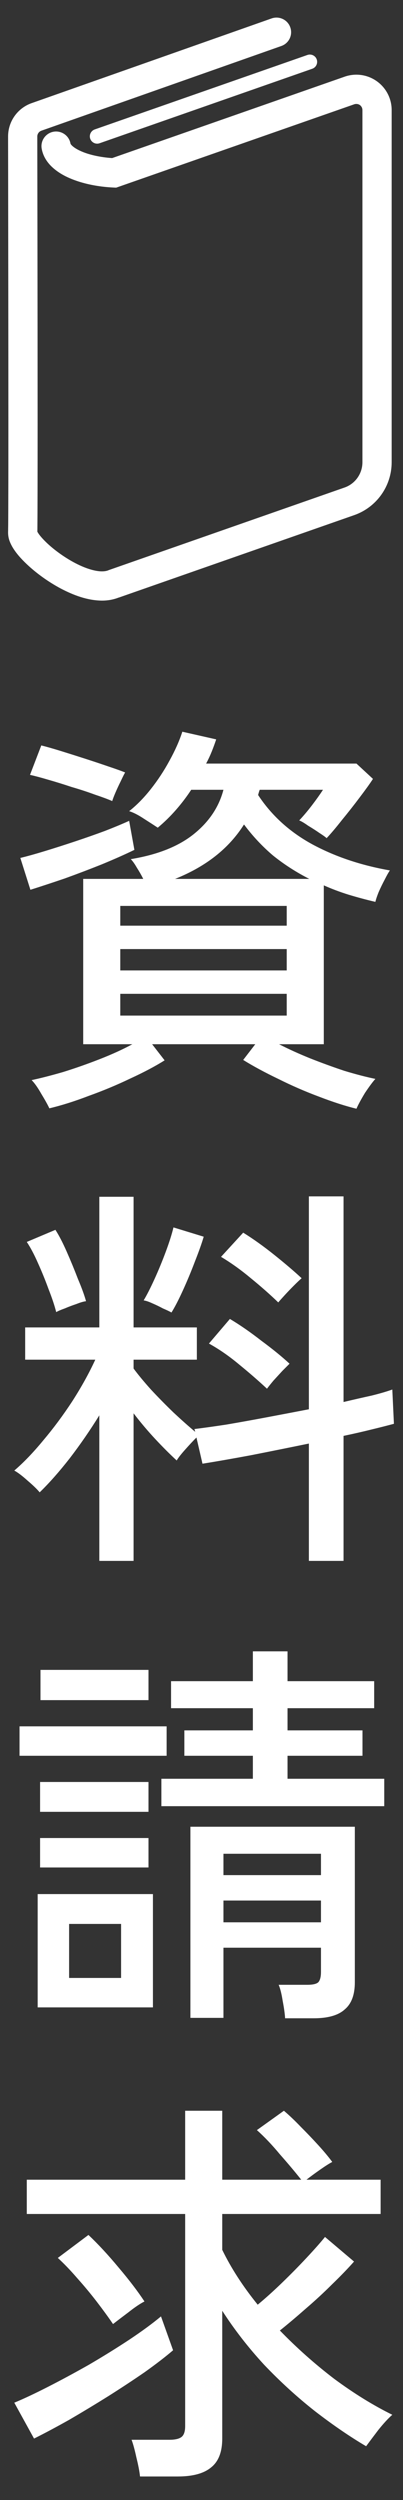
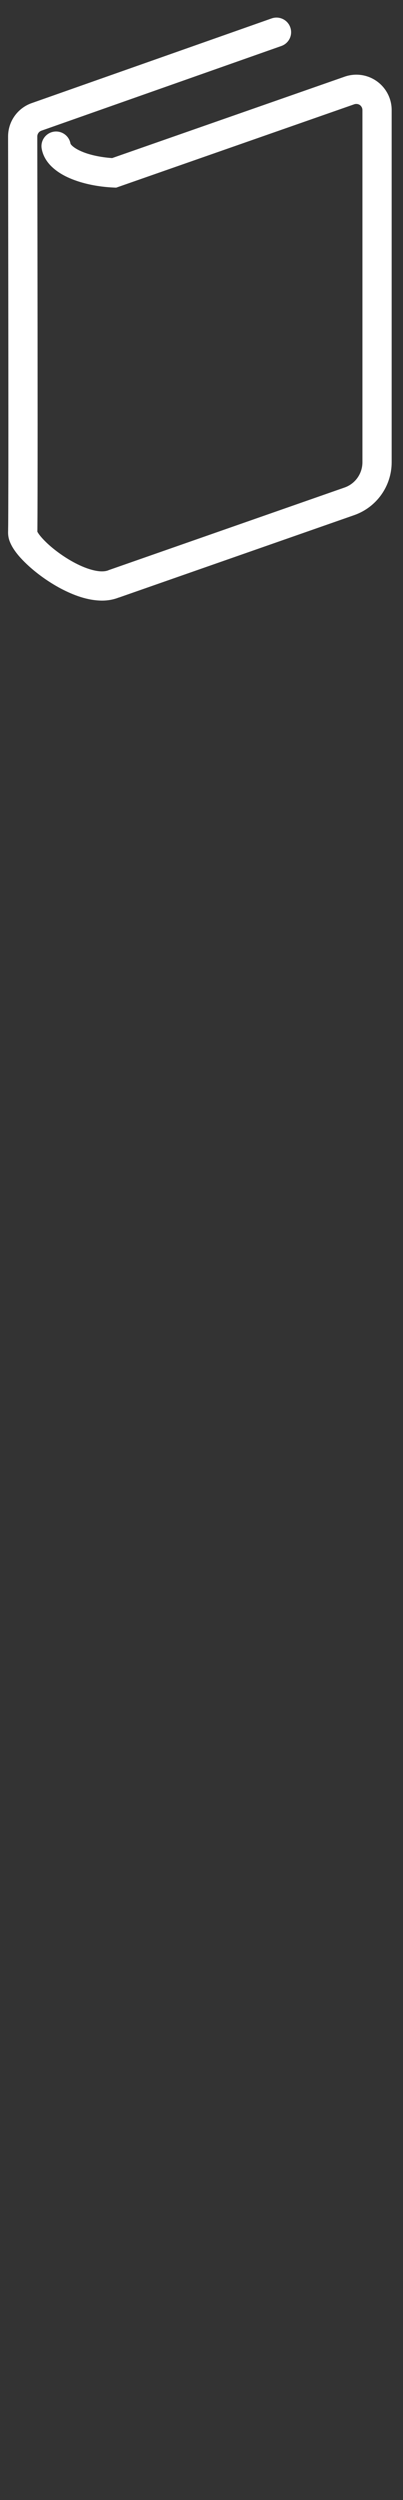
<svg xmlns="http://www.w3.org/2000/svg" width="15" height="93" viewBox="0 0 15 93" fill="none">
  <rect x="0" y="0" width="15" height="93" fill="#333333" stroke="none" />
-   <path d="M13.267 41.245C12.857 41.145 12.392 40.995 11.872 40.795C11.362 40.605 10.857 40.385 10.357 40.135C9.857 39.895 9.422 39.66 9.052 39.43L9.502 38.845H5.662L6.127 39.445C5.777 39.665 5.352 39.89 4.852 40.12C4.352 40.36 3.837 40.575 3.307 40.765C2.787 40.965 2.297 41.12 1.837 41.23C1.777 41.1 1.677 40.92 1.537 40.69C1.407 40.46 1.287 40.29 1.177 40.18C1.507 40.11 1.897 40.01 2.347 39.88C2.797 39.74 3.252 39.58 3.712 39.4C4.172 39.22 4.577 39.035 4.927 38.845H3.097V32.695H5.332C5.262 32.555 5.182 32.415 5.092 32.275C5.012 32.135 4.937 32.03 4.867 31.96C5.847 31.8 6.622 31.495 7.192 31.045C7.772 30.585 8.147 30.03 8.317 29.38H7.117C6.947 29.64 6.757 29.89 6.547 30.13C6.337 30.37 6.112 30.59 5.872 30.79C5.752 30.71 5.582 30.6 5.362 30.46C5.152 30.32 4.967 30.225 4.807 30.175C5.087 29.955 5.357 29.68 5.617 29.35C5.877 29.02 6.107 28.67 6.307 28.3C6.517 27.92 6.677 27.56 6.787 27.22L8.047 27.505C7.997 27.655 7.942 27.805 7.882 27.955C7.822 28.105 7.752 28.255 7.672 28.405H13.267L13.882 28.975C13.772 29.145 13.607 29.375 13.387 29.665C13.177 29.945 12.957 30.225 12.727 30.505C12.507 30.785 12.317 31.01 12.157 31.18C12.117 31.14 12.027 31.075 11.887 30.985C11.757 30.895 11.617 30.805 11.467 30.715C11.327 30.615 11.217 30.55 11.137 30.52C11.297 30.35 11.457 30.16 11.617 29.95C11.777 29.74 11.912 29.55 12.022 29.38H9.667C9.647 29.43 9.627 29.495 9.607 29.575C10.107 30.335 10.777 30.945 11.617 31.405C12.467 31.865 13.432 32.19 14.512 32.38C14.462 32.45 14.397 32.565 14.317 32.725C14.237 32.875 14.162 33.03 14.092 33.19C14.032 33.34 13.992 33.46 13.972 33.55C13.632 33.47 13.297 33.38 12.967 33.28C12.647 33.18 12.342 33.065 12.052 32.935V38.845H10.387C10.737 39.025 11.122 39.2 11.542 39.37C11.972 39.54 12.397 39.695 12.817 39.835C13.247 39.965 13.632 40.065 13.972 40.135C13.872 40.245 13.742 40.42 13.582 40.66C13.432 40.91 13.327 41.105 13.267 41.245ZM4.477 37.78H10.672V36.97H4.477V37.78ZM4.477 36.1H10.672V35.305H4.477V36.1ZM1.132 33.1L0.757 31.915C1.007 31.855 1.312 31.77 1.672 31.66C2.032 31.55 2.407 31.43 2.797 31.3C3.187 31.17 3.557 31.04 3.907 30.91C4.267 30.77 4.567 30.645 4.807 30.535L5.002 31.615C4.652 31.785 4.247 31.965 3.787 32.155C3.337 32.335 2.877 32.51 2.407 32.68C1.937 32.84 1.512 32.98 1.132 33.1ZM4.477 34.435H10.672V33.7H4.477V34.435ZM6.517 32.695H11.512C11.022 32.445 10.572 32.155 10.162 31.825C9.762 31.485 9.402 31.1 9.082 30.67C8.522 31.56 7.667 32.235 6.517 32.695ZM4.177 29.8C4.017 29.73 3.802 29.65 3.532 29.56C3.262 29.46 2.972 29.365 2.662 29.275C2.362 29.175 2.072 29.085 1.792 29.005C1.522 28.925 1.297 28.865 1.117 28.825L1.537 27.73C1.737 27.78 1.982 27.85 2.272 27.94C2.562 28.03 2.862 28.125 3.172 28.225C3.482 28.325 3.767 28.42 4.027 28.51C4.297 28.6 4.507 28.675 4.657 28.735C4.617 28.805 4.562 28.915 4.492 29.065C4.422 29.205 4.357 29.345 4.297 29.485C4.237 29.625 4.197 29.73 4.177 29.8ZM3.697 58.065V52.65C3.357 53.2 2.992 53.73 2.602 54.24C2.212 54.74 1.837 55.165 1.477 55.515C1.377 55.395 1.227 55.25 1.027 55.08C0.827 54.9 0.662 54.775 0.532 54.705C0.882 54.405 1.242 54.03 1.612 53.58C1.992 53.13 2.352 52.645 2.692 52.125C3.032 51.595 3.317 51.08 3.547 50.58H0.937V49.38H3.697V44.52H4.972V49.38H7.327V50.58H4.972V50.91C5.142 51.14 5.357 51.4 5.617 51.69C5.887 51.98 6.167 52.265 6.457 52.545C6.757 52.825 7.027 53.065 7.267 53.265L7.237 53.16C7.567 53.12 7.962 53.065 8.422 52.995C8.892 52.915 9.392 52.825 9.922 52.725C10.452 52.625 10.977 52.525 11.497 52.425V44.505H12.787V52.155C13.167 52.065 13.517 51.985 13.837 51.915C14.157 51.835 14.412 51.76 14.602 51.69L14.662 52.965C14.442 53.025 14.167 53.095 13.837 53.175C13.517 53.255 13.167 53.335 12.787 53.415V58.065H11.497V53.7C10.767 53.85 10.047 53.995 9.337 54.135C8.637 54.265 8.037 54.37 7.537 54.45L7.312 53.475C7.192 53.595 7.052 53.745 6.892 53.925C6.732 54.105 6.627 54.24 6.577 54.33C6.327 54.1 6.062 53.835 5.782 53.535C5.502 53.235 5.232 52.915 4.972 52.575V58.065H3.697ZM6.382 48.825C6.312 48.785 6.207 48.735 6.067 48.675C5.937 48.605 5.802 48.54 5.662 48.48C5.532 48.42 5.427 48.385 5.347 48.375C5.467 48.175 5.602 47.91 5.752 47.58C5.902 47.25 6.042 46.91 6.172 46.56C6.302 46.21 6.397 45.91 6.457 45.66L7.582 46.005C7.512 46.245 7.402 46.555 7.252 46.935C7.112 47.305 6.962 47.665 6.802 48.015C6.642 48.365 6.502 48.635 6.382 48.825ZM9.937 51.66C9.627 51.37 9.282 51.07 8.902 50.76C8.532 50.45 8.157 50.19 7.777 49.98L8.557 49.065C8.927 49.285 9.317 49.555 9.727 49.875C10.147 50.185 10.497 50.47 10.777 50.73C10.717 50.79 10.627 50.88 10.507 51C10.397 51.12 10.287 51.24 10.177 51.36C10.077 51.48 9.997 51.58 9.937 51.66ZM10.357 48.45C10.057 48.16 9.717 47.86 9.337 47.55C8.967 47.24 8.597 46.975 8.227 46.755L9.052 45.855C9.422 46.085 9.807 46.36 10.207 46.68C10.607 47 10.947 47.29 11.227 47.55C11.157 47.61 11.062 47.7 10.942 47.82C10.822 47.94 10.707 48.06 10.597 48.18C10.487 48.3 10.407 48.39 10.357 48.45ZM2.092 48.81C2.032 48.57 1.937 48.285 1.807 47.955C1.687 47.625 1.557 47.305 1.417 46.995C1.277 46.675 1.137 46.41 0.997 46.2L2.062 45.75C2.192 45.95 2.332 46.22 2.482 46.56C2.632 46.9 2.772 47.24 2.902 47.58C3.042 47.91 3.142 48.185 3.202 48.405C3.112 48.415 2.992 48.45 2.842 48.51C2.692 48.56 2.547 48.615 2.407 48.675C2.267 48.725 2.162 48.77 2.092 48.81ZM10.612 75.08C10.602 74.91 10.572 74.695 10.522 74.435C10.482 74.175 10.432 73.975 10.372 73.835H11.437C11.637 73.835 11.772 73.805 11.842 73.745C11.912 73.675 11.947 73.545 11.947 73.355V72.455H8.317V75.065H7.087V67.955H13.207V73.745C13.207 74.205 13.082 74.54 12.832 74.75C12.592 74.97 12.207 75.08 11.677 75.08H10.612ZM6.007 67.19V66.17H9.412V65.315H6.862V64.37H9.412V63.545H6.367V62.54H9.412V61.43H10.702V62.54H13.927V63.545H10.702V64.37H13.492V65.315H10.702V66.17H14.302V67.19H6.007ZM1.402 74.675V70.46H5.692V74.675H1.402ZM0.727 65.315V64.22H6.202V65.315H0.727ZM1.507 63.245V62.12H5.527V63.245H1.507ZM1.492 67.4V66.29H5.527V67.4H1.492ZM1.492 69.47V68.375H5.527V69.47H1.492ZM2.572 73.58H4.507V71.57H2.572V73.58ZM8.317 71.51H11.947V70.7H8.317V71.51ZM8.317 69.755H11.947V68.96H8.317V69.755ZM5.212 92.125C5.192 91.935 5.147 91.7 5.077 91.42C5.017 91.14 4.957 90.92 4.897 90.76H6.307C6.517 90.76 6.667 90.725 6.757 90.655C6.847 90.585 6.892 90.45 6.892 90.25V82.36H0.997V81.085H6.892V78.52H8.272V81.085H11.212C10.982 80.795 10.717 80.48 10.417 80.14C10.127 79.79 9.842 79.49 9.562 79.24L10.567 78.52C10.767 78.69 10.977 78.89 11.197 79.12C11.417 79.34 11.632 79.565 11.842 79.795C12.052 80.025 12.227 80.235 12.367 80.425C12.267 80.475 12.117 80.57 11.917 80.71C11.717 80.85 11.547 80.975 11.407 81.085H14.167V82.36H8.272V83.695C8.602 84.375 9.042 85.055 9.592 85.735C9.882 85.495 10.187 85.22 10.507 84.91C10.827 84.6 11.127 84.295 11.407 83.995C11.697 83.685 11.927 83.425 12.097 83.215L13.177 84.13C12.957 84.38 12.687 84.66 12.367 84.97C12.057 85.28 11.727 85.585 11.377 85.885C11.037 86.185 10.717 86.455 10.417 86.695C11.047 87.345 11.722 87.945 12.442 88.495C13.172 89.035 13.892 89.48 14.602 89.83C14.452 89.96 14.277 90.15 14.077 90.4C13.887 90.65 13.737 90.85 13.627 91C13.017 90.64 12.382 90.205 11.722 89.695C11.062 89.175 10.432 88.6 9.832 87.97C9.242 87.33 8.722 86.66 8.272 85.96V90.715C8.272 91.205 8.137 91.56 7.867 91.78C7.597 92.01 7.182 92.125 6.622 92.125H5.212ZM1.267 90.715L0.532 89.38C0.872 89.24 1.287 89.045 1.777 88.795C2.267 88.545 2.777 88.27 3.307 87.97C3.837 87.66 4.337 87.35 4.807 87.04C5.287 86.72 5.682 86.43 5.992 86.17L6.442 87.43C6.162 87.67 5.812 87.94 5.392 88.24C4.972 88.53 4.517 88.83 4.027 89.14C3.547 89.44 3.067 89.73 2.587 90.01C2.107 90.28 1.667 90.515 1.267 90.715ZM4.207 86.455C4.037 86.205 3.837 85.93 3.607 85.63C3.377 85.33 3.132 85.035 2.872 84.745C2.622 84.455 2.382 84.205 2.152 83.995L3.292 83.14C3.652 83.48 4.027 83.885 4.417 84.355C4.807 84.815 5.127 85.235 5.377 85.615C5.217 85.695 5.017 85.83 4.777 86.02C4.537 86.2 4.347 86.345 4.207 86.455Z" fill="white" />
  <path d="M14.024 3.021C13.799 2.861 13.533 2.778 13.262 2.778C13.117 2.778 12.97 2.803 12.828 2.852L12.855 2.843L4.174 5.881C3.717 5.85 3.295 5.752 3.009 5.622C2.855 5.554 2.743 5.478 2.684 5.421C2.654 5.392 2.638 5.37 2.63 5.357L2.625 5.346L2.624 5.345C2.574 5.05 2.295 4.851 1.999 4.899C1.703 4.949 1.502 5.229 1.551 5.525C1.599 5.808 1.752 6.036 1.932 6.207C2.204 6.464 2.547 6.631 2.936 6.756C3.324 6.879 3.76 6.954 4.218 6.976L4.324 6.981L13.161 3.888L13.188 3.878C13.213 3.87 13.237 3.867 13.262 3.867C13.309 3.867 13.355 3.88 13.395 3.908C13.454 3.951 13.49 4.02 13.49 4.093V17.195C13.49 17.619 13.223 17.998 12.822 18.137L4.048 21.208L4.032 21.215C3.977 21.238 3.899 21.255 3.797 21.255C3.606 21.257 3.332 21.19 3.044 21.064C2.613 20.878 2.152 20.566 1.824 20.272C1.66 20.125 1.529 19.982 1.453 19.878C1.42 19.832 1.4 19.798 1.39 19.778C1.39 19.75 1.391 19.719 1.392 19.679C1.397 19.19 1.4 17.672 1.4 15.786C1.4 11.478 1.388 5.277 1.388 5.277V5.076C1.388 4.98 1.45 4.894 1.54 4.862L10.472 1.711C10.756 1.611 10.905 1.3 10.804 1.017C10.705 0.734 10.394 0.586 10.111 0.685L1.18 3.836L1.182 3.835C0.654 4.02 0.301 4.517 0.301 5.076V5.278V5.278C0.301 5.28 0.302 5.666 0.303 6.314C0.305 8.261 0.312 12.556 0.312 15.786C0.312 16.862 0.312 17.82 0.309 18.533C0.309 18.889 0.307 19.184 0.306 19.401C0.305 19.509 0.305 19.598 0.303 19.665C0.303 19.731 0.302 19.778 0.301 19.788V19.788L0.301 19.822C0.305 20.04 0.374 20.185 0.447 20.322C0.581 20.558 0.767 20.77 0.998 20.989C1.342 21.314 1.783 21.638 2.263 21.894C2.744 22.146 3.259 22.339 3.798 22.343C4.005 22.343 4.218 22.308 4.423 22.227L4.424 22.229L13.181 19.164C14.018 18.872 14.578 18.082 14.578 17.195V4.093C14.578 3.667 14.371 3.268 14.024 3.021Z" fill="white" />
-   <path d="M3.359 5.162C3.41 5.304 3.564 5.379 3.706 5.329L11.622 2.558C11.764 2.508 11.839 2.353 11.789 2.211C11.74 2.07 11.584 1.995 11.442 2.045L3.526 4.815C3.385 4.865 3.309 5.021 3.359 5.162Z" fill="white" />
</svg>